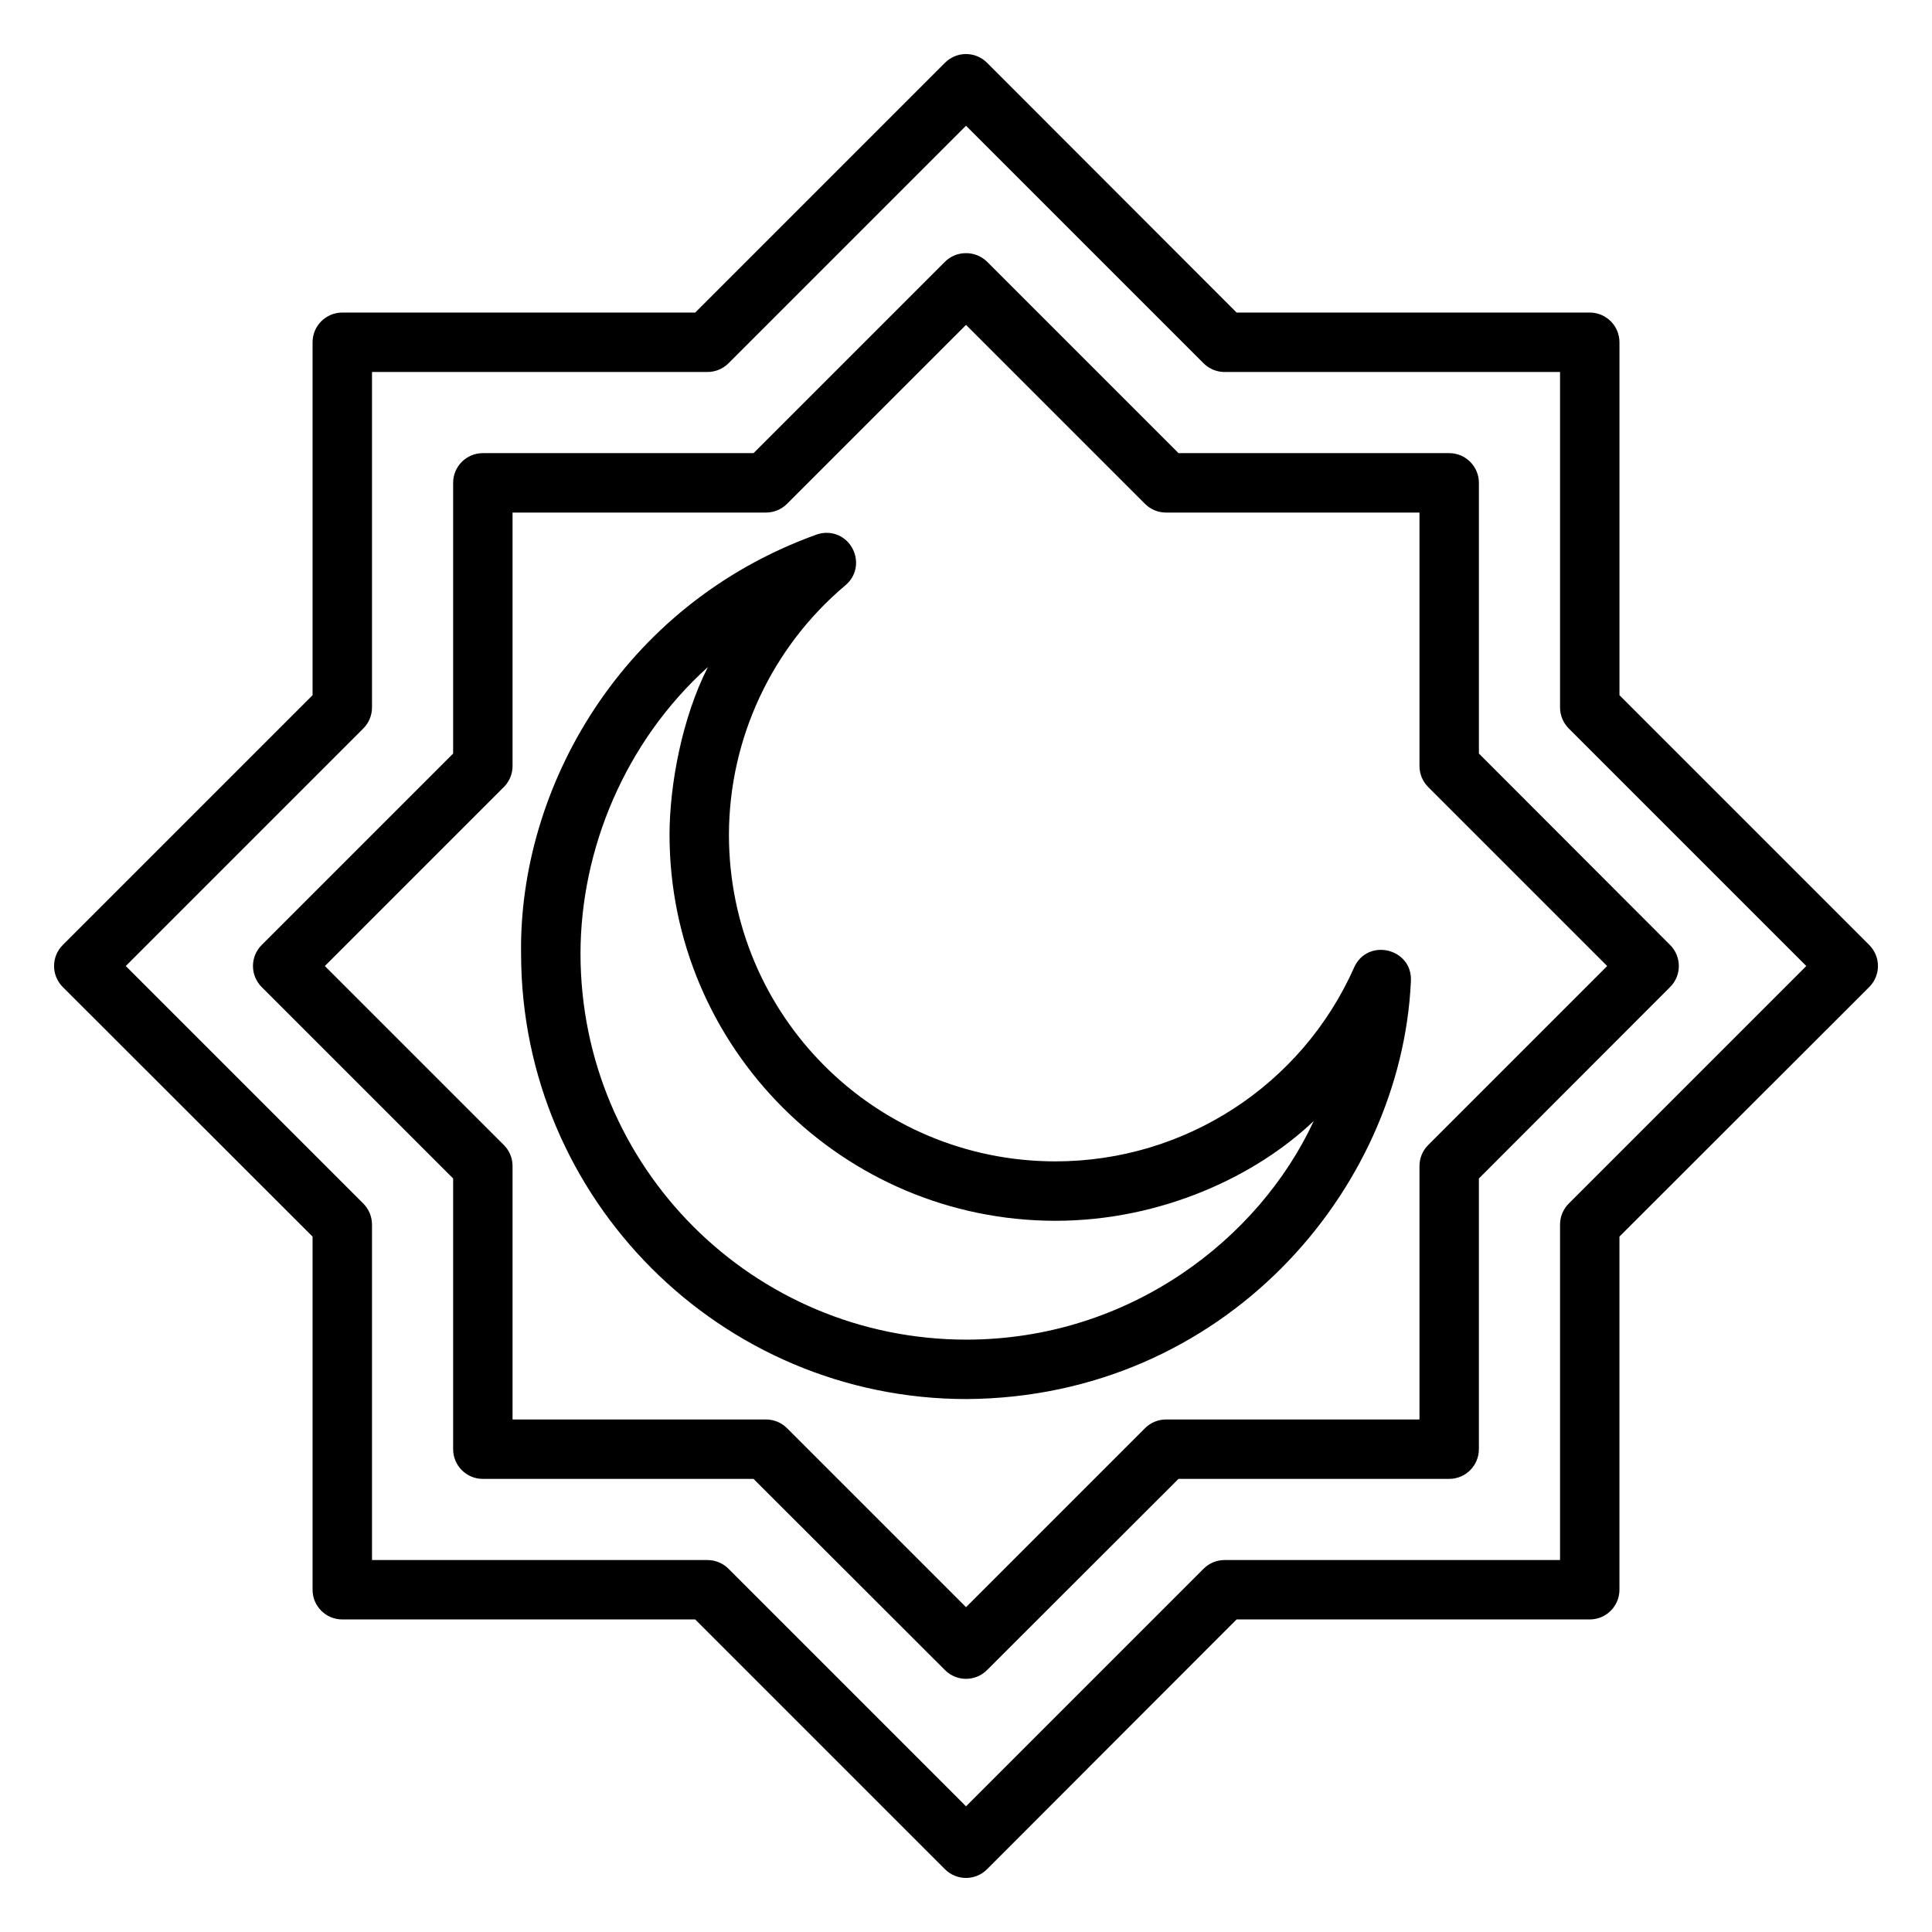
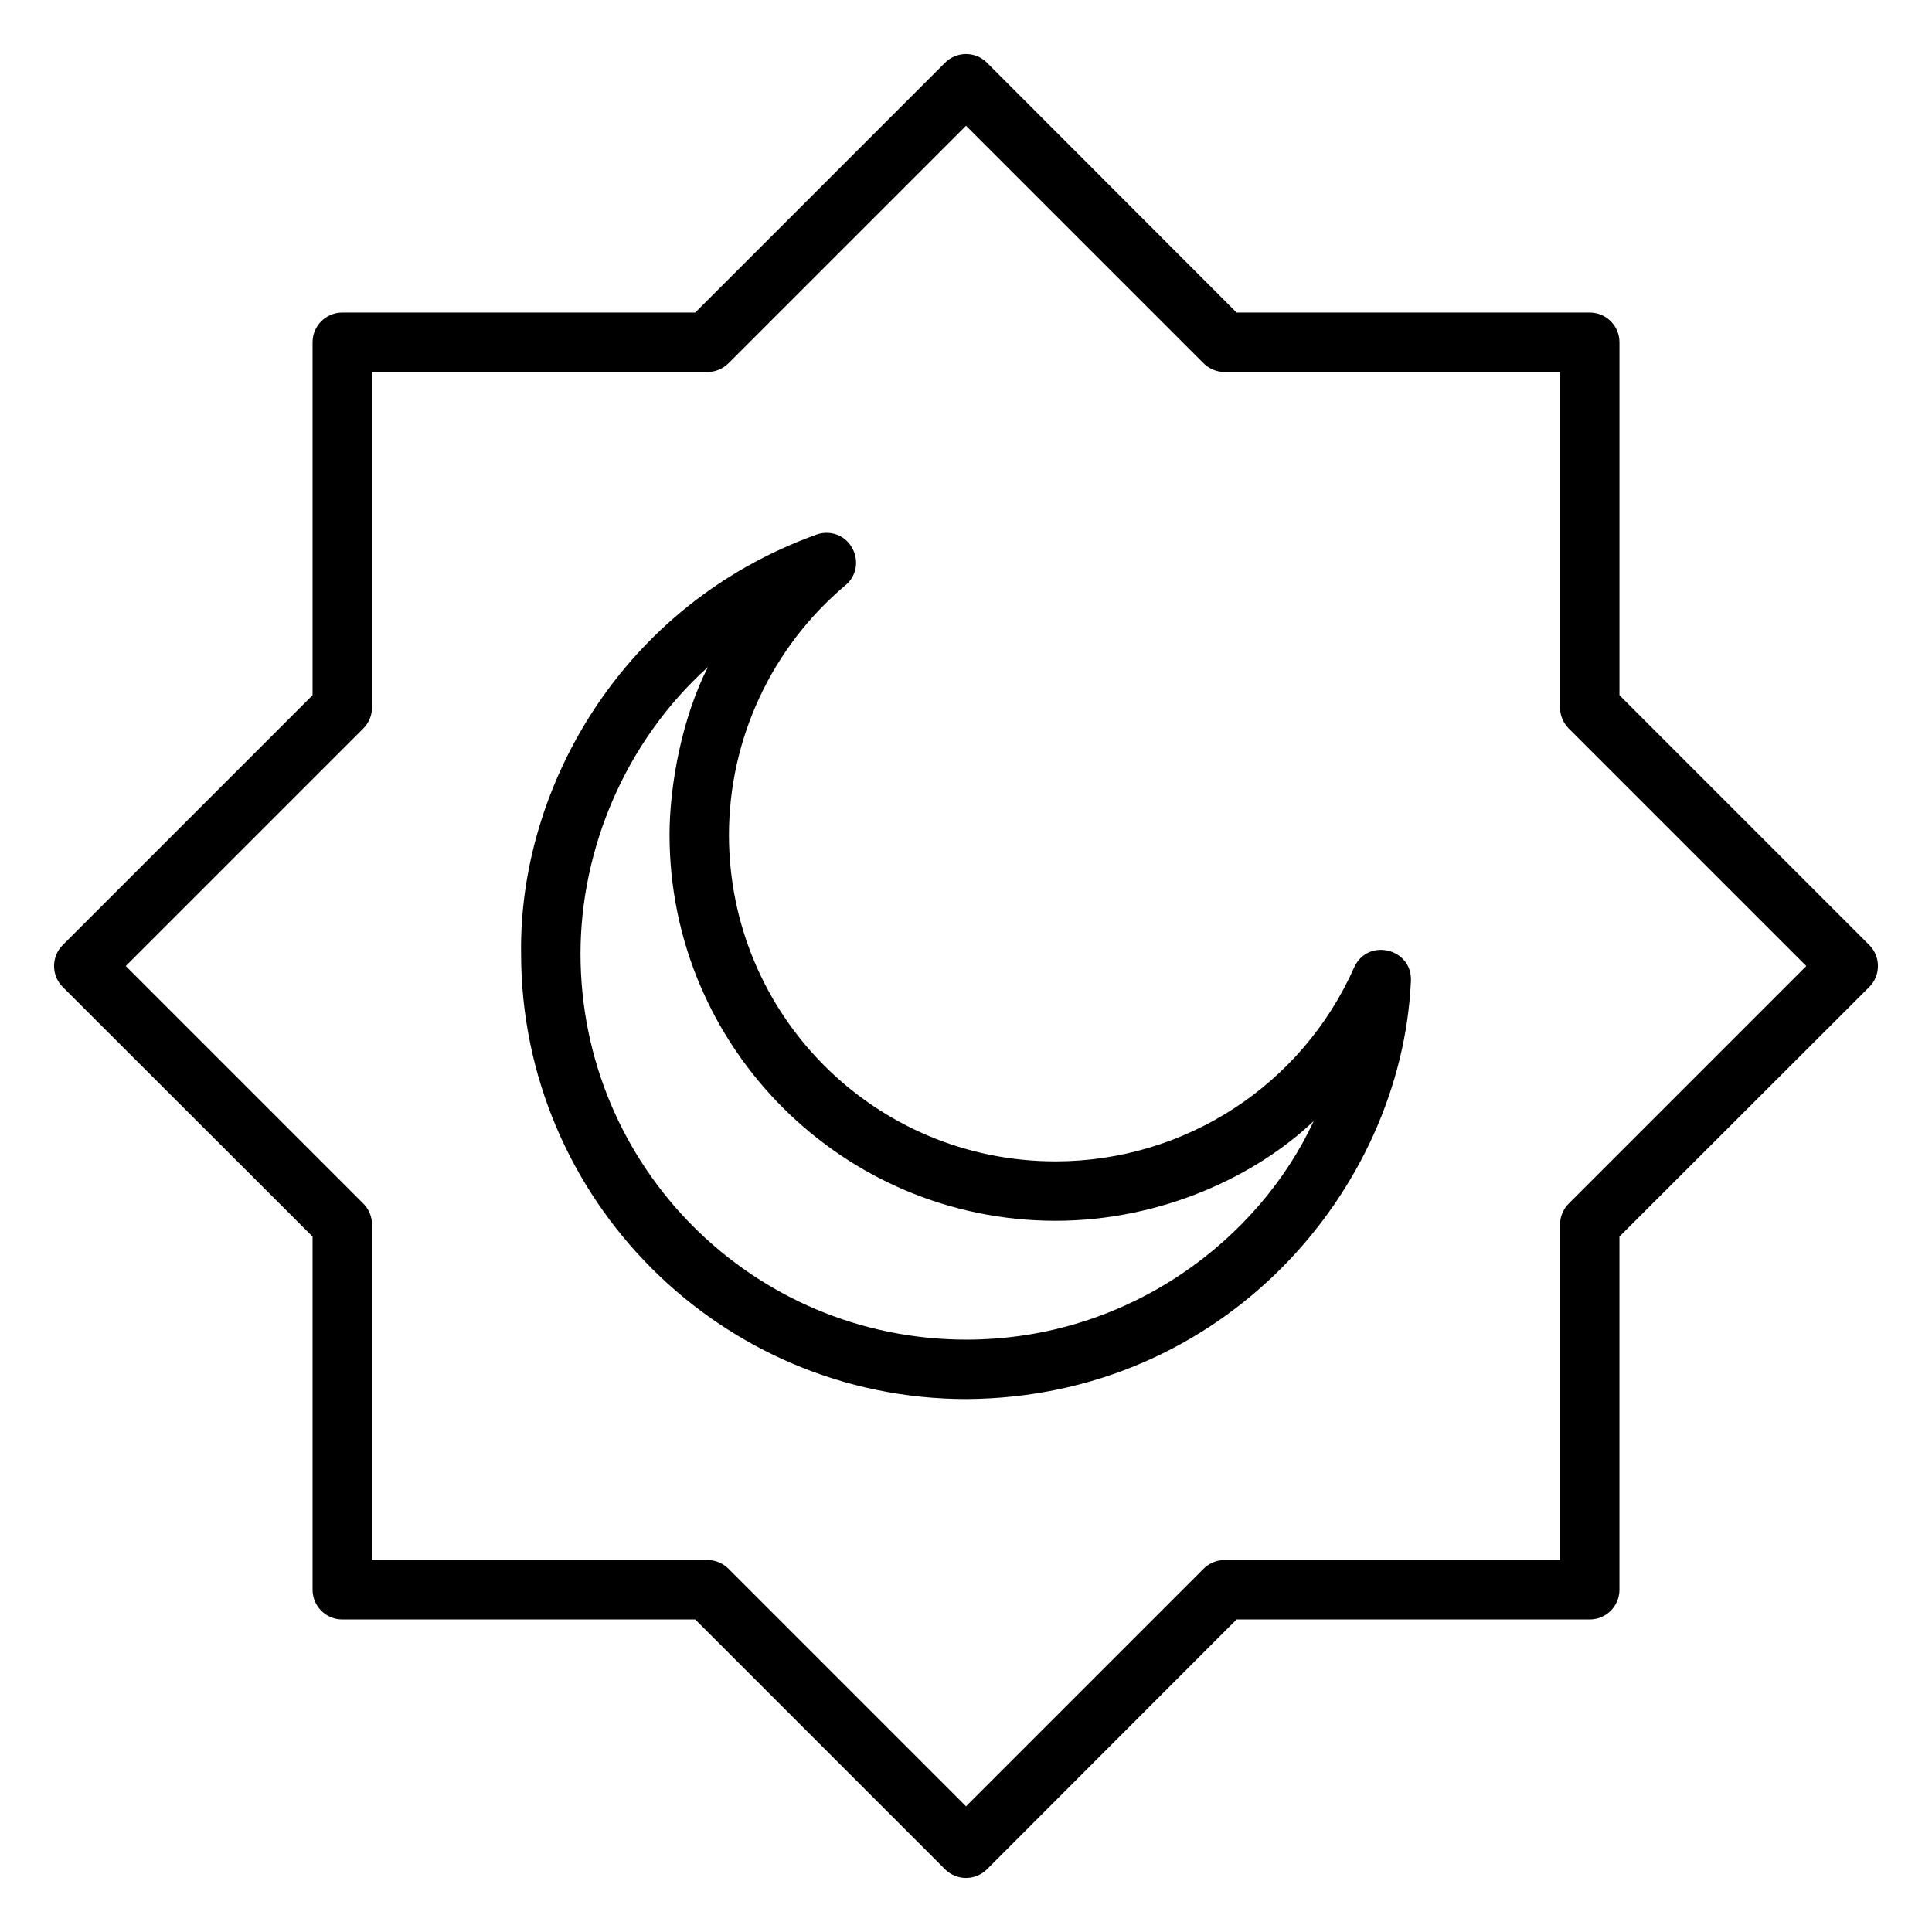
<svg xmlns="http://www.w3.org/2000/svg" fill="#000000" width="800px" height="800px" version="1.1" viewBox="144 144 512 512">
  <g>
    <path d="m399.89 158.32c-2.055 0.035-4.016 0.867-5.465 2.324l-66.188 66.188h-93.555c-4.328 0.016-7.832 3.519-7.848 7.848v93.555l-66.188 66.188c-3.09 3.078-3.09 8.078 0 11.156l66.188 66.129v93.617c0.016 4.328 3.519 7.828 7.844 7.844h93.559l66.188 66.188c3.078 3.09 8.078 3.09 11.156 0l66.129-66.188h93.617c4.328-0.016 7.828-3.519 7.844-7.844v-93.617l66.188-66.129c3.09-3.078 3.09-8.078 0-11.156l-66.184-66.188v-93.555c-0.016-4.328-3.519-7.832-7.844-7.848h-93.617l-66.129-66.188c-1.504-1.516-3.562-2.352-5.695-2.324zm0.117 19.004 62.934 62.934c1.461 1.473 3.445 2.309 5.519 2.324h88.969v88.91c0 2.094 0.84 4.102 2.324 5.578l62.934 62.934-62.934 62.934c-1.473 1.461-2.309 3.445-2.324 5.519v88.969h-88.969c-2.074 0.016-4.059 0.852-5.519 2.324l-62.934 62.934-62.934-62.934c-1.477-1.484-3.484-2.324-5.578-2.324l-88.91-0.004v-88.969c-0.02-2.07-0.852-4.055-2.324-5.516l-62.934-62.934 62.934-62.934c1.484-1.477 2.324-3.484 2.324-5.578v-88.91h88.91c2.094 0 4.102-0.84 5.578-2.324z" />
-     <path d="m399.89 211.09c-2.047 0.016-4.004 0.828-5.461 2.266l-50.73 50.73h-71.711c-4.371-0.016-7.918 3.531-7.902 7.902v71.711l-50.73 50.727c-3.09 3.078-3.09 8.078 0 11.156l50.73 50.73v71.707c-0.016 4.371 3.531 7.918 7.902 7.902h71.707l50.73 50.672c3.078 3.09 8.078 3.09 11.156 0l50.73-50.672h71.707c4.371 0.016 7.918-3.531 7.902-7.902v-71.707l50.672-50.73c3.09-3.078 3.09-8.078 0-11.156l-50.668-50.727v-71.711c0.016-4.371-3.531-7.918-7.902-7.902h-71.707l-50.73-50.73c-1.516-1.492-3.57-2.312-5.695-2.266zm0.117 19.004 47.477 47.477c1.484 1.465 3.492 2.281 5.578 2.266h67.117v67.117c-0.012 2.086 0.801 4.094 2.266 5.578l47.477 47.477-47.477 47.477c-1.465 1.484-2.281 3.492-2.266 5.578v67.117h-67.117c-2.086-0.012-4.094 0.801-5.578 2.266l-47.477 47.477-47.477-47.477c-1.484-1.465-3.492-2.281-5.578-2.266h-67.121v-67.117c0.016-2.086-0.801-4.094-2.266-5.578l-47.477-47.477 47.477-47.477c1.465-1.484 2.281-3.492 2.266-5.578v-67.121h67.117c2.086 0.012 4.094-0.801 5.578-2.266z" />
    <path d="m362.46 285.23c-0.738 0.055-1.461 0.211-2.152 0.465-51.805 18.715-78.824 67.355-78.215 110.99 0 65.121 52.961 118.08 118.08 118.08 68.082-0.461 115.19-55.223 117.73-110.7 0.508-8.738-11.488-11.656-15.051-3.66-13.898 31.262-44.879 51.34-79.09 51.371-47.898 0-86.555-38.637-86.586-86.527v-0.062c0.055-25.484 11.359-49.656 30.859-66.074 5.832-4.891 2.016-14.391-5.578-13.887zm-30.852 35.531c-6.922 13.598-10.156 31.336-10.176 44.43 0 56.426 45.906 102.33 102.33 102.33 28.09-0.023 53.113-11.875 68.395-26.445-14.5 31.305-48.883 57.887-91.988 57.941-56.613 0-102.33-45.719-102.33-102.33 0.031-27.422 11.648-55.973 33.77-75.926z" />
  </g>
</svg>